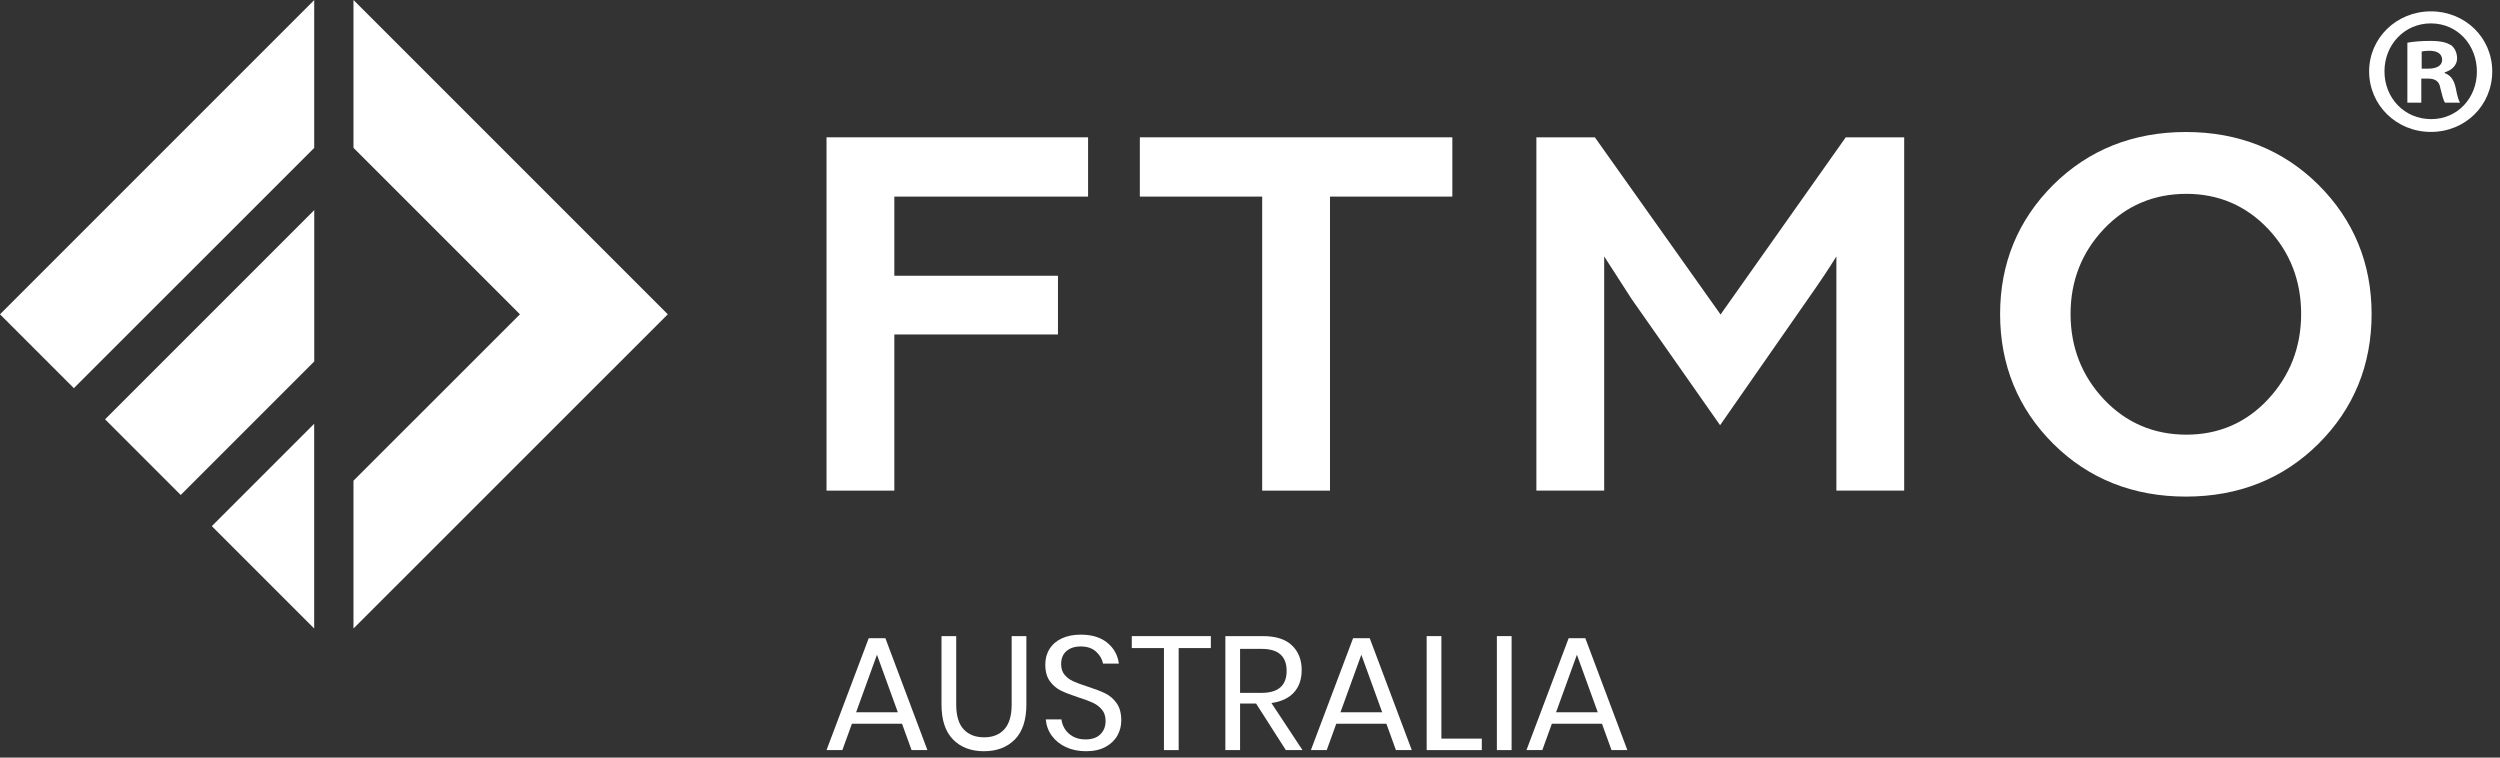
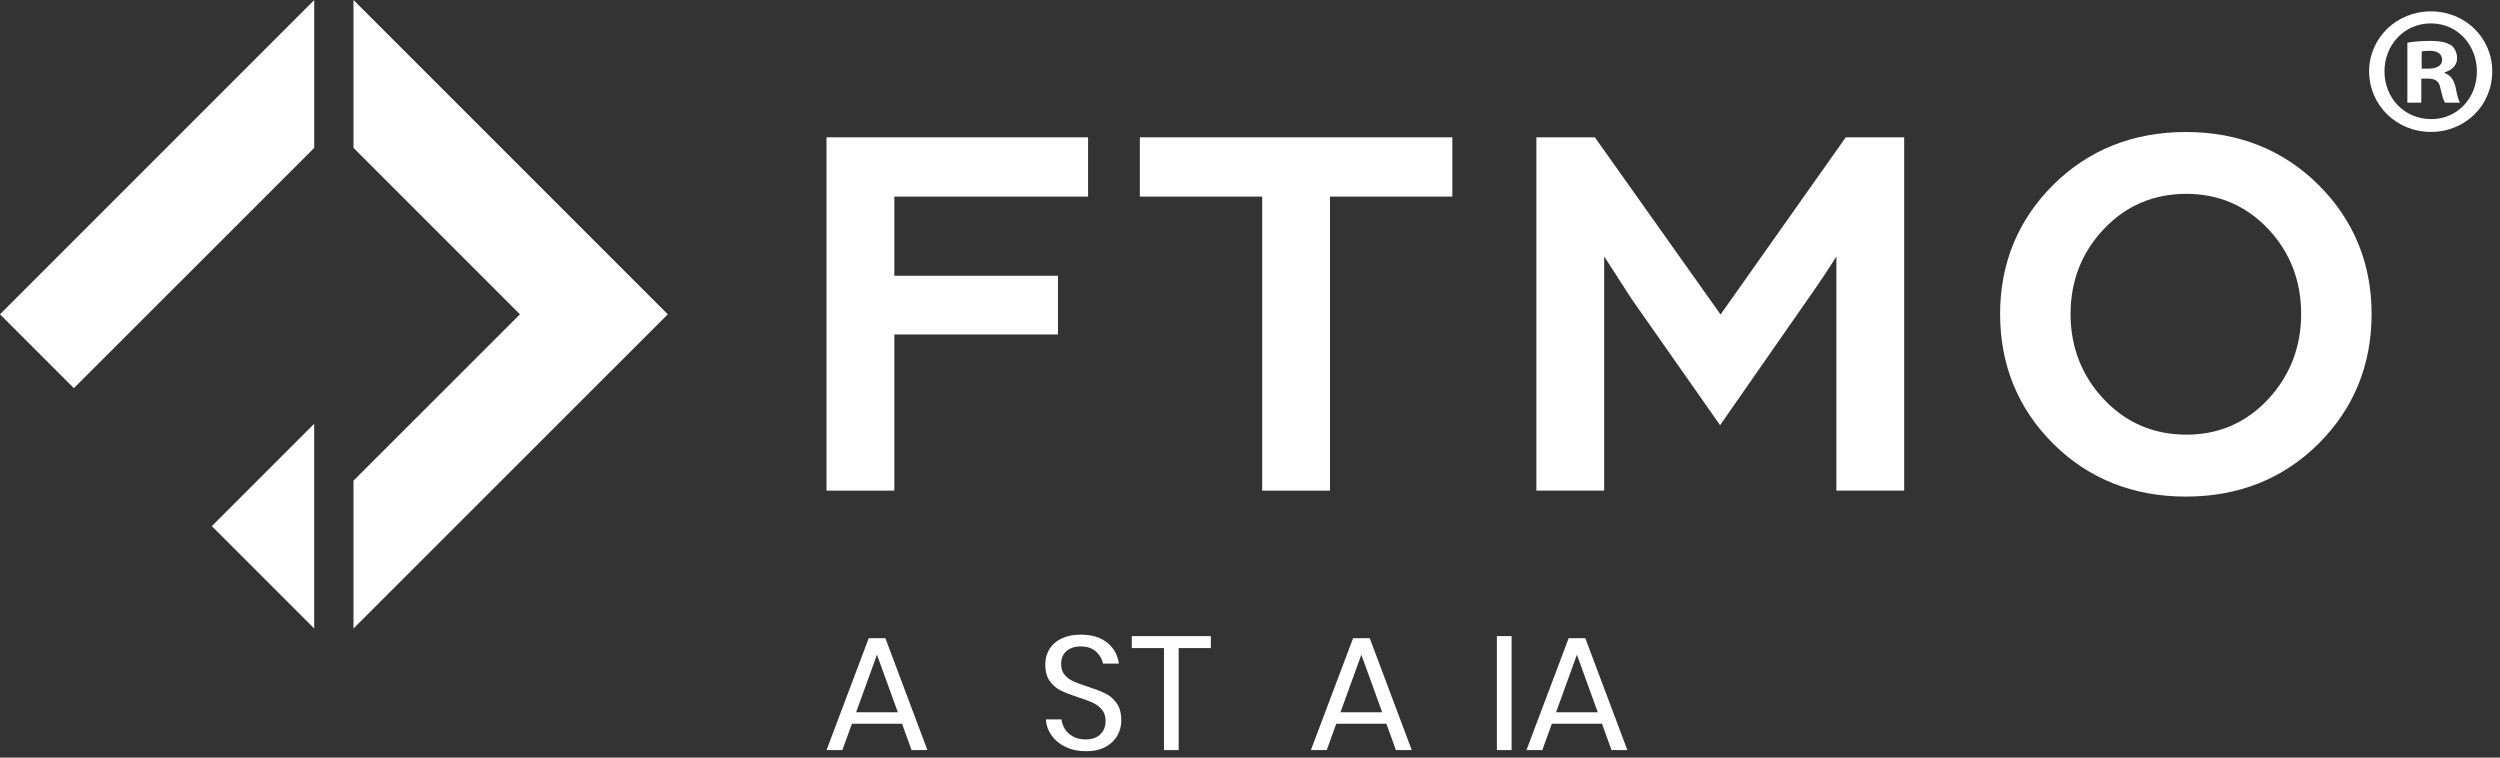
<svg xmlns="http://www.w3.org/2000/svg" width="264" height="80" viewBox="0 0 264 80" fill="none">
  <rect x="0" y="0" width="264" height="80" fill="#333333" stroke="none" />
  <path fill-rule="evenodd" clip-rule="evenodd" d="M95.255 76.427H89.962L88.954 79.21H87.281L91.737 67.395H93.496L97.935 79.21H96.262L95.255 76.427ZM94.811 75.215L92.608 69.137L90.406 75.215H94.811Z" fill="white" />
-   <path fill-rule="evenodd" clip-rule="evenodd" d="M100.976 67.173V74.395C100.976 75.579 101.238 76.452 101.761 77.016C102.284 77.579 103.007 77.861 103.929 77.861C104.84 77.861 105.551 77.577 106.063 77.007C106.576 76.438 106.832 75.567 106.832 74.395V67.173H108.385V74.395C108.385 76.034 107.978 77.266 107.165 78.091C106.351 78.917 105.261 79.329 103.895 79.329C102.54 79.329 101.456 78.917 100.643 78.091C99.829 77.266 99.422 76.034 99.422 74.395V67.173H100.976Z" fill="white" />
  <path fill-rule="evenodd" clip-rule="evenodd" d="M118.407 76.086C118.407 76.655 118.271 77.184 117.998 77.673C117.724 78.163 117.309 78.561 116.751 78.868C116.194 79.176 115.505 79.329 114.685 79.329C113.889 79.329 113.18 79.184 112.56 78.894C111.939 78.604 111.444 78.205 111.074 77.699C110.705 77.193 110.491 76.615 110.434 75.966H112.09C112.124 76.308 112.241 76.64 112.44 76.965C112.639 77.289 112.924 77.556 113.294 77.767C113.663 77.978 114.111 78.083 114.634 78.083C115.317 78.083 115.84 77.901 116.205 77.537C116.569 77.172 116.751 76.706 116.751 76.137C116.751 75.648 116.623 75.249 116.367 74.942C116.111 74.634 115.795 74.393 115.419 74.216C115.044 74.039 114.532 73.849 113.883 73.644C113.121 73.394 112.508 73.157 112.047 72.936C111.586 72.713 111.194 72.381 110.869 71.937C110.545 71.493 110.383 70.906 110.383 70.178C110.383 69.552 110.534 69 110.835 68.522C111.137 68.044 111.569 67.674 112.133 67.412C112.696 67.15 113.36 67.019 114.122 67.019C115.306 67.019 116.245 67.307 116.939 67.882C117.633 68.456 118.038 69.188 118.151 70.076H116.478C116.387 69.598 116.143 69.177 115.744 68.812C115.345 68.448 114.805 68.266 114.122 68.266C113.496 68.266 112.995 68.428 112.619 68.752C112.244 69.077 112.056 69.535 112.056 70.127C112.056 70.594 112.178 70.972 112.423 71.262C112.668 71.552 112.972 71.781 113.337 71.945C113.701 72.11 114.201 72.295 114.839 72.5C115.613 72.75 116.236 72.989 116.709 73.217C117.181 73.445 117.582 73.789 117.912 74.25C118.243 74.711 118.407 75.323 118.407 76.086Z" fill="white" />
  <path fill-rule="evenodd" clip-rule="evenodd" d="M127.865 67.173V68.436H124.467V79.21H122.913V68.436H119.516V67.173H127.865Z" fill="white" />
-   <path fill-rule="evenodd" clip-rule="evenodd" d="M135.784 79.21L132.642 74.293H130.952V79.21H129.398V67.173H133.359C134.725 67.173 135.75 67.5 136.433 68.155C137.116 68.809 137.457 69.677 137.457 70.758C137.457 71.737 137.184 72.525 136.638 73.123C136.091 73.721 135.3 74.094 134.264 74.241L137.542 79.21H135.784ZM130.952 73.166H133.223C134.987 73.166 135.869 72.391 135.869 70.844C135.869 69.296 134.987 68.522 133.223 68.522H130.952V73.166Z" fill="white" />
  <path fill-rule="evenodd" clip-rule="evenodd" d="M146.403 76.427H141.11L140.103 79.21H138.43L142.886 67.395H144.644L149.084 79.21H147.41L146.403 76.427ZM145.959 75.215L143.757 69.137L141.554 75.215H145.959Z" fill="white" />
-   <path fill-rule="evenodd" clip-rule="evenodd" d="M152.21 77.998H156.478V79.21H150.656V67.173H152.21V77.998Z" fill="white" />
-   <path d="M159.624 67.173H158.07V79.21H159.624V67.173Z" fill="white" />
+   <path d="M159.624 67.173H158.07V79.21H159.624V67.173" fill="white" />
  <path fill-rule="evenodd" clip-rule="evenodd" d="M169.169 76.427H163.876L162.869 79.21H161.195L165.651 67.395H167.41L171.849 79.21H170.176L169.169 76.427ZM168.725 75.215L166.522 69.137L164.32 75.215H168.725Z" fill="white" />
  <path d="M111.721 29.12H94.441V20.76H114.901V14.5H87.281V51.81H94.441V35.32H111.721V29.12Z" fill="white" />
  <path d="M153.367 14.5H120.367V20.76H133.287V51.81H140.447V20.76H153.367V14.5Z" fill="white" />
  <path d="M193.922 51.81H201.082V14.5H194.912L181.692 33.21L168.502 14.62L168.412 14.5H162.242V51.81H169.402V27.08L172.302 31.58L181.402 44.56L181.642 44.9L190.882 31.63C192.152 29.83 193.172 28.3 193.922 27.08V51.81Z" fill="white" />
  <path d="M244.831 19.52C241.101 15.82 236.391 13.94 230.831 13.94C225.261 13.94 220.551 15.82 216.821 19.52C213.101 23.23 211.211 27.81 211.211 33.16C211.211 38.54 213.101 43.15 216.821 46.86C220.541 50.56 225.261 52.44 230.831 52.44C236.401 52.44 241.111 50.56 244.831 46.86C248.551 43.16 250.441 38.55 250.441 33.16C250.441 27.81 248.551 23.23 244.831 19.52ZM239.501 42.17C237.191 44.65 234.291 45.9 230.881 45.9C227.431 45.9 224.501 44.64 222.171 42.17C219.841 39.69 218.651 36.66 218.651 33.16C218.651 29.66 219.831 26.65 222.171 24.18C224.501 21.72 227.431 20.47 230.881 20.47C234.291 20.47 237.191 21.72 239.511 24.17C241.831 26.63 243.001 29.65 243.001 33.15C243.001 36.65 241.821 39.68 239.501 42.17Z" fill="white" />
  <path d="M7.8 40.99L33.18 15.62V0.01L0 33.19L7.8 40.99Z" fill="white" />
  <path d="M33.177 66.37V44.75L22.367 55.56L33.177 66.37Z" fill="white" />
-   <path d="M33.184 22.19L11.094 44.28L19.084 52.27L33.184 38.17V22.19Z" fill="white" />
  <path d="M37.328 15.61L54.908 33.19L37.328 50.76V66.37L70.518 33.19L37.328 0V15.61Z" fill="white" />
  <path d="M256.7 13.93C260.36 13.93 263.18 11.11 263.18 7.53C263.18 4.02 260.36 1.2 256.7 1.2C253.07 1.2 250.18 4.02 250.18 7.53C250.18 11.11 253.07 13.93 256.7 13.93ZM256.7 2.47C259.52 2.47 261.56 4.75 261.56 7.56C261.56 10.34 259.52 12.58 256.74 12.58C253.89 12.58 251.8 10.34 251.8 7.53C251.8 4.75 253.88 2.47 256.7 2.47Z" fill="white" />
  <path d="M255.689 8.3H256.389C257.199 8.3 257.589 8.61 257.699 9.3C257.889 10.03 258.009 10.61 258.199 10.84H259.779C259.629 10.61 259.509 10.22 259.319 9.26C259.129 8.41 258.779 7.95 258.159 7.72V7.64C258.929 7.41 259.469 6.87 259.469 6.17C259.469 5.55 259.199 5.05 258.849 4.78C258.389 4.51 257.849 4.32 256.649 4.32C255.609 4.32 254.799 4.4 254.219 4.51V10.84H255.689V8.3ZM255.729 5.44C255.879 5.4 256.159 5.36 256.539 5.36C257.469 5.36 257.889 5.75 257.889 6.32C257.889 6.98 257.229 7.25 256.419 7.25H255.729V5.44Z" fill="white" />
</svg>